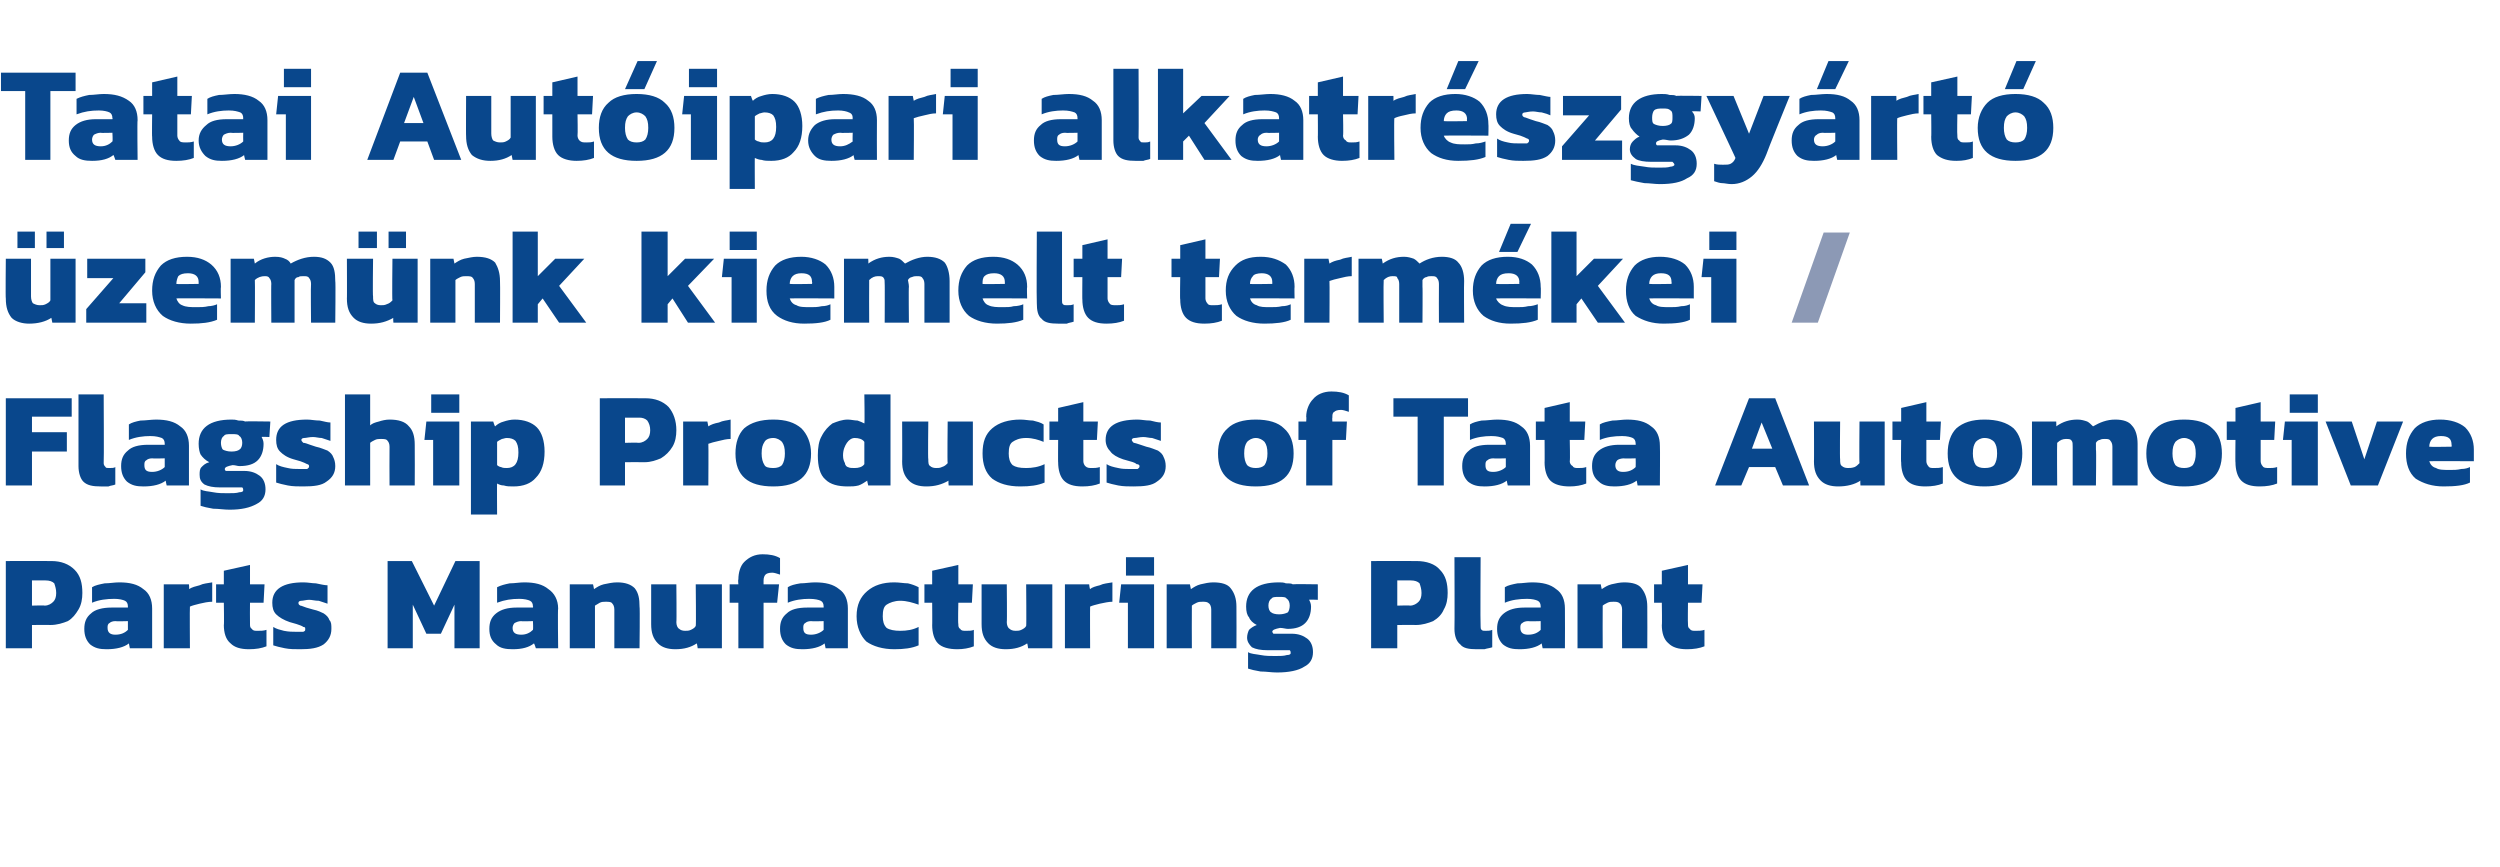
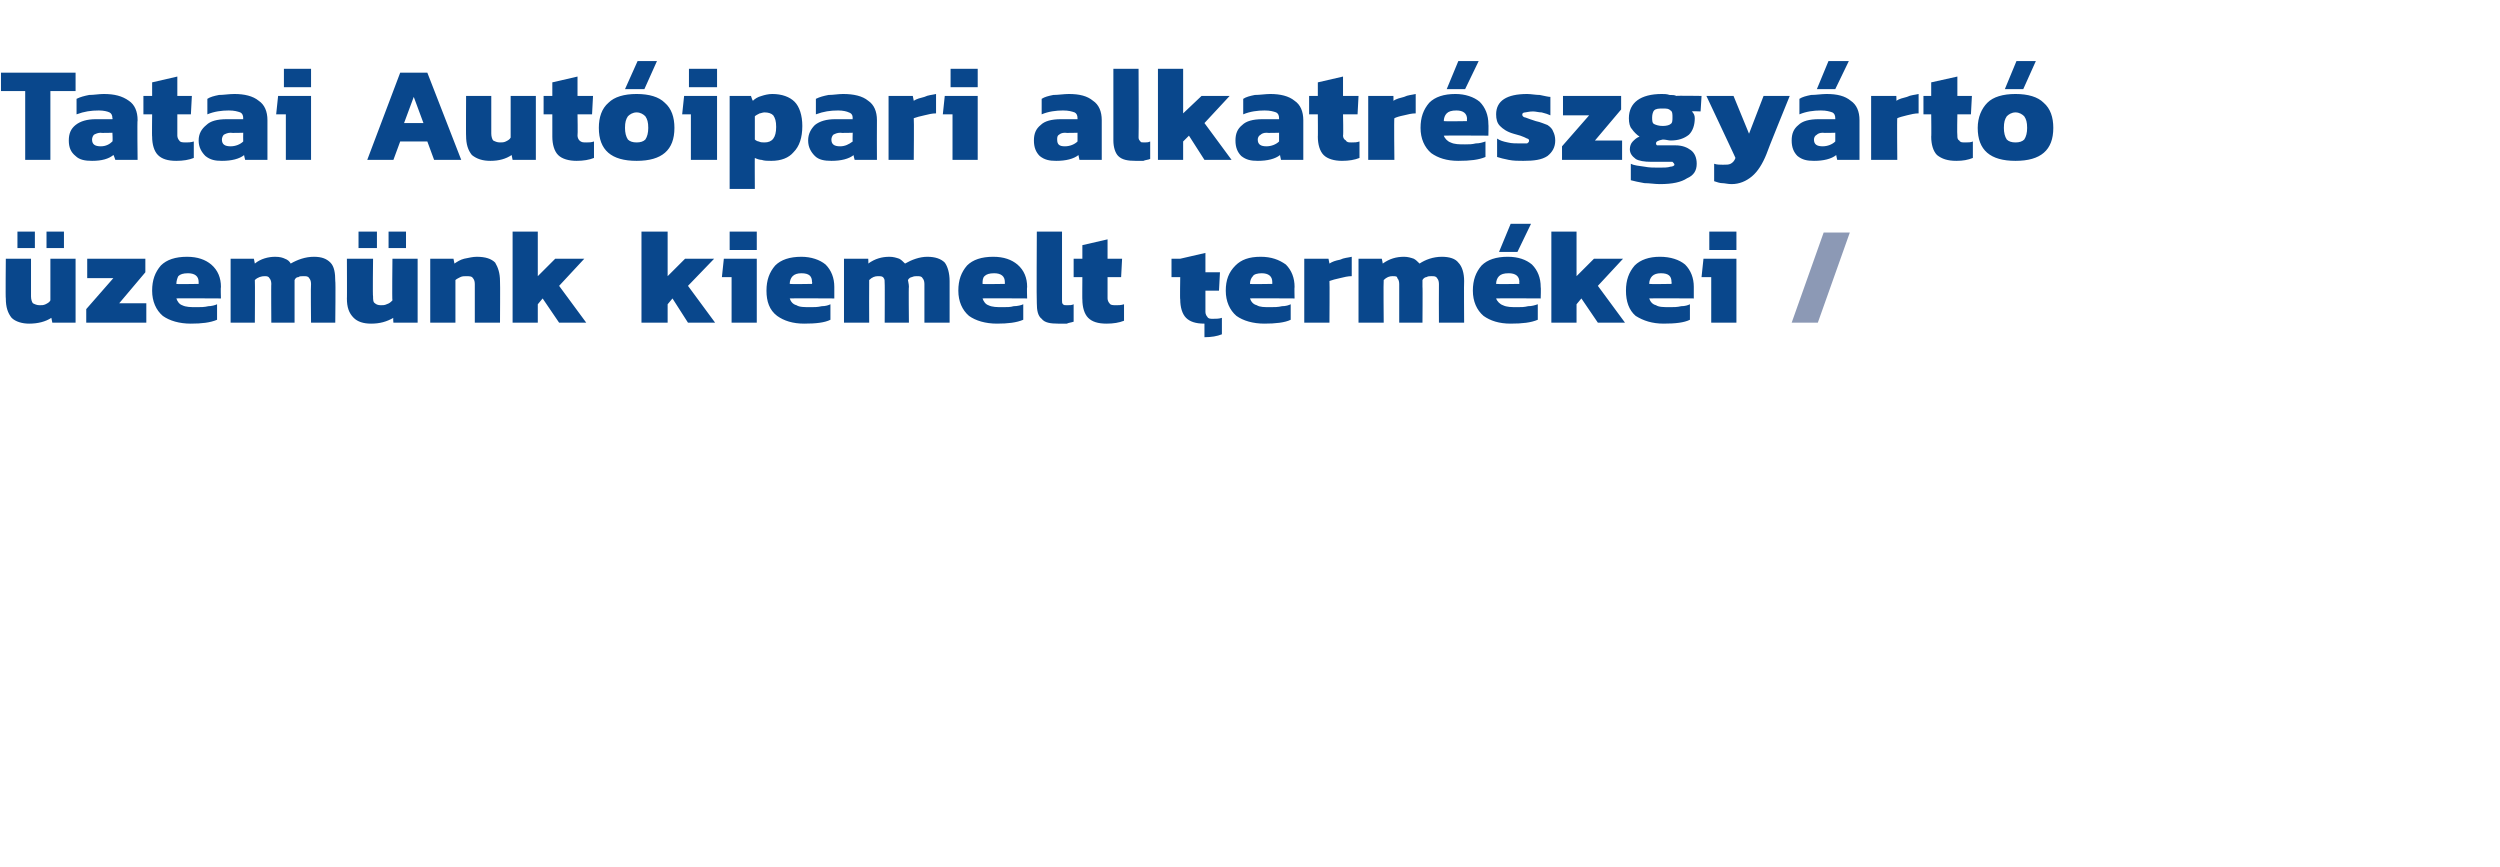
<svg xmlns="http://www.w3.org/2000/svg" version="1.1" width="258px" height="89.5px" viewBox="0 -6 258 89.5" style="top:-6px">
  <desc>Tatai Aut ipari alkatr szgy rt zem nk kiemelt term kei / Flagship Products of Tata Automotive Parts Manufacturing P...</desc>
  <defs />
  <g id="Polygon28351">
-     <path d="m.6 51.9s4.68-.02 4.7 0c1 0 1.8.3 2.4.9c.6.6.8 1.4.8 2.4c0 .6-.1 1.2-.4 1.7c-.3.5-.6.9-1.1 1.2c-.5.2-1.1.4-1.8.4c.02-.02-1.9 0-1.9 0v2.4H.6v-9zm4 4.6c.4 0 .7-.2.9-.4c.2-.2.3-.5.3-.9c0-.4-.1-.7-.2-1c-.2-.2-.5-.3-.9-.3H3.3v2.6s1.32-.04 1.3 0zM11 61c-.7 0-1.2-.1-1.7-.5c-.4-.4-.6-.9-.6-1.6c0-.7.2-1.2.7-1.6c.4-.4 1.2-.6 2.1-.6h1.7v-.1c0-.3-.1-.5-.3-.6c-.2-.1-.6-.2-1.1-.2c-.8 0-1.6.1-2.3.4v-1.6c.3-.2.8-.3 1.3-.4c.5 0 1-.1 1.5-.1c1.1 0 1.9.2 2.5.7c.6.4.9 1.1.9 2v4.1h-2.3l-.1-.5c-.5.4-1.3.6-2.3.6zm.9-1.5c.6 0 1-.2 1.3-.5c.01-.03 0-.9 0-.9c0 0-1.27.04-1.3 0c-.3 0-.5.1-.6.2c-.2.1-.2.3-.2.5c0 .5.3.7.8.7zm5-5.2h2.6s.05.5 0 .5c.3-.2.7-.3 1.1-.4c.4-.2.8-.2 1.3-.3v2c-.4 0-.9.1-1.3.2c-.4.1-.8.2-1 .3c-.03-.01 0 4.3 0 4.3h-2.7v-6.6zm8.8 6.7c-.9 0-1.5-.2-1.9-.6c-.5-.4-.7-1.1-.7-1.9c.04.05 0-2.3 0-2.3h-.8v-1.9h.8v-1.4l2.7-.6v2h1.5l-.1 1.9h-1.4s-.02 2.15 0 2.2c0 .2 0 .4.2.5c.1.2.3.2.6.2c.3 0 .6 0 .9-.1v1.7c-.5.2-1.1.3-1.8.3zm5.3 0c-.6 0-1.1 0-1.6-.1c-.5-.1-.9-.2-1.2-.3v-1.9c.3.2.7.3 1.1.4c.5.1.9.1 1.2.1h.8c.2-.1.2-.1.2-.3c0-.1 0-.2-.2-.2c-.1-.1-.4-.2-.7-.3l-.7-.2c-.6-.2-1.1-.5-1.4-.8c-.3-.3-.4-.7-.4-1.2c0-1.4 1.1-2.1 3.2-2.1c.5 0 .9.1 1.3.1c.5.1.9.2 1.2.2v1.9l-.9-.3c-.4 0-.7-.1-1-.1c-.3 0-.6.1-.8.1c-.2 0-.3.1-.3.2c0 .1 0 .2.2.3c.1 0 .3.1.6.2l.7.2c.5.1.9.3 1.1.4c.3.2.5.4.6.7c.2.2.2.5.2.9c0 .7-.3 1.2-.8 1.6c-.6.4-1.4.5-2.4.5zm9-9.1h2.5l2.3 4.6l2.2-4.6h2.5v9h-2.6v-4.5l-1.4 3H44l-1.4-3v4.5H40v-9zM52.9 61c-.7 0-1.3-.1-1.7-.5c-.5-.4-.7-.9-.7-1.6c0-.7.2-1.2.7-1.6c.5-.4 1.2-.6 2.1-.6h1.7s.04-.13 0-.1c0-.3-.1-.5-.3-.6c-.2-.1-.6-.2-1.1-.2c-.8 0-1.5.1-2.3.4v-1.6c.4-.2.8-.3 1.3-.4c.5 0 1-.1 1.5-.1c1.1 0 1.9.2 2.5.7c.6.4 1 1.1 1 2c-.05.01 0 4.1 0 4.1h-2.3s-.17-.53-.2-.5c-.5.4-1.2.6-2.2.6zm.9-1.5c.5 0 .9-.2 1.2-.5c.04-.03 0-.9 0-.9c0 0-1.23.04-1.2 0c-.3 0-.5.1-.7.2c-.1.1-.2.3-.2.5c0 .5.3.7.9.7zm5-5.2h2.4s.11.47.1.5c.3-.2.6-.4 1-.5c.5-.1.9-.2 1.4-.2c.8 0 1.4.2 1.8.6c.4.5.5 1.1.5 1.9c.05.04 0 4.3 0 4.3h-2.6v-4c0-.3-.1-.5-.2-.6c-.1-.2-.4-.2-.7-.2c-.2 0-.4 0-.6.1c-.2.1-.3.2-.5.3c.01.05 0 4.4 0 4.4h-2.6v-6.6zM69.7 61c-.8 0-1.4-.2-1.8-.6c-.5-.5-.7-1.1-.7-2v-4.1h2.6s.04 3.94 0 3.9c0 .3.1.6.3.7c.1.1.3.2.6.2c.2 0 .4 0 .6-.1c.2-.1.4-.2.5-.4c.05.02 0-4.3 0-4.3h2.7v6.6H72s-.06-.5-.1-.5c-.6.4-1.3.6-2.2.6zm6.5-4.8h-.9v-1.9h.9s-.05-.47 0-.5c0-.7.2-1.4.6-1.8c.5-.5 1.1-.8 1.9-.8c.7 0 1.3.1 1.8.4v1.7c-.3-.1-.6-.2-.8-.2c-.4 0-.6.1-.7.2c-.1.1-.2.3-.2.6v.4h1.6l-.2 1.9h-1.4v4.7h-2.6v-4.7zm6.6 4.8c-.7 0-1.2-.1-1.7-.5c-.4-.4-.6-.9-.6-1.6c0-.7.2-1.2.7-1.6c.4-.4 1.1-.6 2.1-.6h1.7v-.1c0-.3-.1-.5-.3-.6c-.2-.1-.6-.2-1.2-.2c-.7 0-1.5.1-2.2.4v-1.6c.3-.2.7-.3 1.3-.4c.5 0 1-.1 1.5-.1c1.1 0 1.9.2 2.5.7c.6.4.9 1.1.9 2v4.1h-2.3l-.1-.5c-.5.4-1.3.6-2.3.6zm.9-1.5c.5 0 1-.2 1.3-.5v-.9s-1.27.04-1.3 0c-.3 0-.5.1-.6.2c-.2.1-.2.3-.2.5c0 .5.2.7.8.7zm8.6 1.5c-1.2 0-2.2-.3-2.9-.8c-.6-.6-1-1.5-1-2.6c0-1.2.4-2 1.1-2.6c.7-.6 1.6-.9 2.8-.9c.5 0 1 .1 1.4.1c.4.1.7.2 1.1.4v1.8c-.6-.2-1.2-.4-1.9-.4c-.6 0-1.1.2-1.4.4c-.3.2-.4.6-.4 1.2c0 .5.1.9.4 1.2c.3.2.8.3 1.4.3c.7 0 1.3-.1 1.9-.4v1.9c-.7.3-1.5.4-2.5.4zm6.5 0c-.9 0-1.6-.2-2-.6c-.4-.4-.6-1.1-.6-1.9c.02.05 0-2.3 0-2.3h-.8v-1.9h.8v-1.4l2.7-.6v2h1.5l-.1 1.9h-1.4s-.05 2.15 0 2.2c0 .2 0 .4.2.5c.1.2.3.2.6.2c.3 0 .6 0 .8-.1v1.7c-.5.2-1.1.3-1.7.3zm5 0c-.8 0-1.4-.2-1.8-.6c-.5-.5-.7-1.1-.7-2v-4.1h2.6s.04 3.94 0 3.9c0 .3.1.6.3.7c.1.1.3.2.6.2c.2 0 .4 0 .6-.1c.2-.1.4-.2.5-.4c.04.02 0-4.3 0-4.3h2.7v6.6h-2.5s-.06-.5-.1-.5c-.6.4-1.3.6-2.2.6zm6.1-6.7h2.5s.06.5.1.5c.2-.2.6-.3 1-.4c.4-.2.8-.2 1.3-.3v2c-.4 0-.8.1-1.3.2c-.4.1-.8.2-1 .3c-.02-.01 0 4.3 0 4.3h-2.6v-6.6zm6.3-2.8h2.9v1.9h-2.9v-1.9zm.2 4.7h-.9l.2-1.9h3.4v6.6h-2.7v-4.7zm4-1.9h2.4l.1.5c.3-.2.6-.4 1-.5c.4-.1.9-.2 1.3-.2c.9 0 1.5.2 1.8.6c.4.5.6 1.1.6 1.9c.02.04 0 4.3 0 4.3H125v-4c0-.3-.1-.5-.2-.6c-.2-.2-.4-.2-.7-.2c-.2 0-.4 0-.6.1c-.2.1-.4.2-.5.3c-.02.05 0 4.4 0 4.4h-2.6v-6.6zm11.4 9.1c-.6 0-1.1-.1-1.7-.1c-.6-.1-1-.2-1.3-.3v-1.7c.3.2.8.2 1.3.3c.5.1 1 .1 1.5.1c.5 0 .9 0 1.2-.1c.3 0 .4-.1.4-.2c0-.1 0-.2-.1-.3h-2.3c-.7 0-1.2-.1-1.6-.3c-.3-.3-.5-.6-.5-1c0-.3.1-.6.2-.8c.2-.2.5-.4.8-.5c-.4-.2-.7-.5-.8-.8c-.2-.2-.3-.6-.3-1.1c0-1.6 1.1-2.5 3.4-2.5c.2 0 .5 0 .7.1c.3 0 .6 0 .7.1c0-.04 2.6 0 2.6 0v1.6s-.93-.04-.9 0c.1.2.2.4.2.7c0 .7-.2 1.3-.6 1.7c-.4.4-1 .6-1.8.6c-.2 0-.5-.1-.8-.1c-.5.1-.8.2-.8.4c0 .1.1.1.1.2h1.9c.7 0 1.2.2 1.6.5c.4.3.6.8.6 1.4c0 .7-.3 1.2-.9 1.5c-.6.4-1.6.6-2.8.6zm.2-6c.4 0 .7-.1.9-.2c.1-.1.2-.4.2-.7c0-.3-.1-.6-.3-.7c-.1-.2-.4-.2-.8-.2c-.4 0-.7 0-.8.2c-.2.1-.3.4-.3.7c0 .3.1.6.3.7c.1.1.4.2.8.2zm9.5-5.5s4.68-.02 4.7 0c1 0 1.9.3 2.4.9c.6.6.8 1.4.8 2.4c0 .6-.1 1.2-.4 1.7c-.2.5-.6.9-1.1 1.2c-.5.2-1.1.4-1.8.4c.03-.02-1.9 0-1.9 0v2.4h-2.7v-9zm4 4.6c.4 0 .7-.2.9-.4c.2-.2.3-.5.3-.9c0-.4-.1-.7-.2-1c-.2-.2-.5-.3-.9-.3h-1.4v2.6s1.33-.04 1.3 0zm6.9 4.5c-.8 0-1.4-.1-1.7-.5c-.4-.3-.6-.9-.6-1.6c.03 0 0-7.4 0-7.4h2.7s-.04 7.1 0 7.1c0 .2 0 .3.1.4c.1.1.2.1.4.1c.2 0 .5 0 .7-.1v1.8c-.3.1-.5.1-.8.2h-.8zm4.4 0c-.7 0-1.2-.1-1.7-.5c-.4-.4-.6-.9-.6-1.6c0-.7.2-1.2.7-1.6c.5-.4 1.2-.6 2.1-.6h1.7v-.1c0-.3-.1-.5-.3-.6c-.2-.1-.6-.2-1.1-.2c-.8 0-1.6.1-2.3.4v-1.6c.3-.2.8-.3 1.3-.4c.5 0 1-.1 1.5-.1c1.1 0 1.9.2 2.5.7c.6.4.9 1.1.9 2c.02.01 0 4.1 0 4.1h-2.3l-.1-.5c-.5.4-1.3.6-2.3.6zm.9-1.5c.6 0 1-.2 1.3-.5c.01-.03 0-.9 0-.9c0 0-1.26.04-1.3 0c-.3 0-.5.1-.6.2c-.2.1-.2.3-.2.5c0 .5.3.7.8.7zm5.1-5.2h2.4s.08.47.1.5c.3-.2.6-.4 1-.5c.4-.1.9-.2 1.3-.2c.9 0 1.5.2 1.8.6c.4.5.6 1.1.6 1.9c.02.04 0 4.3 0 4.3h-2.6s-.02-3.99 0-4c0-.3-.1-.5-.2-.6c-.2-.2-.4-.2-.7-.2c-.2 0-.4 0-.6.1c-.2.1-.4.2-.5.3c-.02.05 0 4.4 0 4.4h-2.6v-6.6zm11.3 6.7c-.9 0-1.5-.2-1.9-.6c-.5-.4-.7-1.1-.7-1.9c.04.05 0-2.3 0-2.3h-.8v-1.9h.8v-1.4l2.7-.6v2h1.5l-.1 1.9h-1.4s-.03 2.15 0 2.2c0 .2 0 .4.2.5c.1.2.3.2.6.2c.3 0 .6 0 .9-.1v1.7c-.5.2-1.1.3-1.8.3z" stroke="none" fill="#09478c" />
-   </g>
+     </g>
  <g id="Polygon28350">
-     <path d="m.6 35.1h6.8v1.9H3.3v1.6h3.6v2H3.3v3.5H.6v-9zm9.8 9.1c-.8 0-1.4-.1-1.8-.5c-.3-.3-.5-.9-.5-1.6c.01 0 0-7.4 0-7.4h2.6s.04 7.1 0 7.1c0 .2.1.3.2.4c0 .1.2.1.4.1c.2 0 .5 0 .6-.1v1.8c-.2.1-.5.1-.7.2h-.8zm4.4 0c-.7 0-1.2-.1-1.7-.5c-.4-.4-.6-.9-.6-1.6c0-.7.2-1.2.7-1.6c.4-.4 1.1-.6 2.1-.6h1.7v-.1c0-.3-.1-.5-.3-.6c-.3-.1-.6-.2-1.2-.2c-.7 0-1.5.1-2.2.4v-1.6c.3-.2.7-.3 1.2-.4c.5 0 1.1-.1 1.6-.1c1.1 0 1.9.2 2.5.7c.6.4.9 1.1.9 2v4.1h-2.3s-.12-.53-.1-.5c-.5.4-1.3.6-2.3.6zm.9-1.5c.5 0 1-.2 1.3-.5v-.9s-1.28.04-1.3 0c-.3 0-.5.1-.6.2c-.2.1-.2.3-.2.5c0 .5.2.7.8.7zm8 3.9c-.6 0-1.1-.1-1.7-.1c-.6-.1-1-.2-1.3-.3v-1.7c.3.2.8.2 1.3.3c.5.1 1 .1 1.5.1c.5 0 .9 0 1.2-.1c.3 0 .4-.1.4-.2c0-.1 0-.2-.1-.3h-2.3c-.7 0-1.2-.1-1.6-.3c-.4-.3-.5-.6-.5-1c0-.3 0-.6.2-.8c.2-.2.4-.4.8-.5c-.4-.2-.7-.5-.9-.8c-.1-.2-.2-.6-.2-1.1c0-1.6 1.1-2.5 3.4-2.5c.2 0 .4 0 .7.1c.3 0 .5 0 .7.1c-.01-.04 2.6 0 2.6 0l-.1 1.6s-.85-.04-.8 0c.1.2.2.4.2.7c0 .7-.2 1.3-.6 1.7c-.4.4-1 .6-1.9.6c-.2 0-.4-.1-.7-.1c-.5.1-.8.2-.8.4c0 .1 0 .1.1.2h1.9c.7 0 1.2.2 1.6.5c.4.3.6.8.6 1.4c0 .7-.3 1.2-.9 1.5c-.7.4-1.6.6-2.8.6zm.2-6c.4 0 .7-.1.8-.2c.2-.1.3-.4.3-.7c0-.3-.1-.6-.3-.7c-.1-.2-.4-.2-.8-.2c-.4 0-.7 0-.8.2c-.2.1-.3.4-.3.7c0 .3.1.6.2.7c.2.1.5.2.9.2zm7.4 3.6c-.5 0-1.1 0-1.6-.1c-.5-.1-.9-.2-1.2-.3v-1.9c.3.2.7.3 1.2.4c.4.1.8.1 1.2.1h.8c.1-.1.2-.1.2-.3c0-.1-.1-.2-.2-.2c-.2-.1-.4-.2-.7-.3l-.7-.2c-.7-.2-1.1-.5-1.4-.8c-.3-.3-.4-.7-.4-1.2c0-1.4 1-2.1 3.2-2.1c.4 0 .8.1 1.3.1c.5.1.8.2 1.1.2v1.9l-.9-.3c-.3 0-.6-.1-.9-.1c-.4 0-.7.1-.9.1c-.2 0-.3.1-.3.2c0 .1.1.2.2.3c.2 0 .4.1.7.2l.6.2c.5.1.9.3 1.2.4c.3.2.5.4.6.7c.1.2.2.5.2.9c0 .7-.3 1.2-.9 1.6c-.5.4-1.3.5-2.4.5zm4.3-9.5h2.6v3.2c.2-.2.5-.3.9-.4c.3-.1.7-.2 1.1-.2c.9 0 1.6.2 2 .7c.4.4.6 1 .6 1.9c.02.03 0 4.2 0 4.2h-2.6s-.02-3.98 0-4c0-.3-.1-.5-.2-.6c-.1-.2-.4-.2-.7-.2c-.2 0-.4 0-.6.1c-.2.1-.4.2-.5.3c-.01.05 0 4.4 0 4.4h-2.6v-9.4zm8.9 0h2.9v1.9h-2.9v-1.9zm.2 4.7h-.9l.2-1.9h3.4v6.6h-2.7v-4.7zm3.9-1.9h2.3s.15.5.2.5c.2-.2.5-.4.9-.5c.3-.1.7-.2 1.1-.2c1 0 1.8.3 2.3.8c.5.5.8 1.4.8 2.5c0 1.2-.3 2.1-.9 2.7c-.5.6-1.3.9-2.3.9c-.4 0-.7 0-1-.1c-.3 0-.5-.1-.7-.2c-.02-.04 0 3.2 0 3.2h-2.7v-9.6zm3.7 4.8c.8 0 1.2-.5 1.2-1.6c0-.6-.1-.9-.3-1.2c-.2-.2-.5-.3-.9-.3c-.2 0-.4.1-.5.1c-.2.1-.4.2-.5.3v2.4c.1.1.3.2.4.2c.2.1.4.1.6.1zm9.6-7.2s4.65-.02 4.7 0c1 0 1.8.3 2.4.9c.5.6.8 1.4.8 2.4c0 .6-.1 1.2-.4 1.7c-.3.5-.7.9-1.2 1.2c-.5.2-1 .4-1.7.4c0-.02-2 0-2 0v2.4h-2.6v-9zm4 4.6c.4 0 .7-.2.9-.4c.2-.2.3-.5.3-.9c0-.4-.1-.7-.3-1c-.2-.2-.5-.3-.8-.3h-1.5v2.6s1.39-.04 1.4 0zm4.6-2.2h2.5l.1.5c.3-.2.6-.3 1.1-.4c.4-.2.8-.2 1.2-.3v2c-.4 0-.8.1-1.2.2c-.5.1-.8.2-1.1.3c.03-.01 0 4.3 0 4.3h-2.6v-6.6zm9.3 6.7c-2.6 0-3.9-1.1-3.9-3.4c0-1.1.3-2 .9-2.6c.7-.6 1.7-.9 3-.9c1.3 0 2.2.3 2.9.9c.6.6 1 1.5 1 2.6c0 2.3-1.3 3.4-3.9 3.4zm0-1.9c.4 0 .7-.1.9-.3c.2-.3.3-.7.3-1.2c0-.6-.1-.9-.3-1.2c-.2-.2-.5-.4-.9-.4c-.5 0-.8.2-.9.4c-.2.3-.3.6-.3 1.2c0 .5.1.9.3 1.2c.1.2.4.3.9.3zm7.7 1.9c-1 0-1.8-.2-2.3-.7c-.6-.5-.8-1.4-.8-2.5c0-.8.1-1.5.4-2c.3-.6.7-1 1.1-1.3c.5-.2 1-.4 1.6-.4c.3 0 .7.1 1 .1c.3.1.5.2.7.3c.05 0 0-3 0-3h2.7v9.4h-2.3s-.13-.52-.1-.5c-.3.2-.6.4-.9.5c-.4.1-.7.1-1.1.1zm.7-1.9c.4 0 .8-.1 1-.4v-2.3c-.2-.3-.6-.4-1-.4c-.3 0-.6.2-.8.5c-.2.3-.4.7-.4 1.3c0 .4.1.6.2.8c0 .2.2.4.3.4c.2.1.4.1.7.1zm7.4 1.9c-.8 0-1.4-.2-1.8-.6c-.5-.5-.7-1.1-.7-2c.02.05 0-4.1 0-4.1h2.7s-.05 3.94 0 3.9c0 .3 0 .6.2.7c.1.1.3.2.6.2c.2 0 .4 0 .6-.1c.3-.1.4-.2.6-.4c-.05.02 0-4.3 0-4.3h2.6v6.6h-2.5s-.05-.5 0-.5c-.7.4-1.4.6-2.3.6zm9.7 0c-1.3 0-2.2-.3-2.9-.8c-.7-.6-1-1.5-1-2.6c0-1.2.3-2 1-2.6c.7-.6 1.7-.9 2.9-.9c.5 0 .9.1 1.3.1c.4.1.8.2 1.1.4v1.8c-.5-.2-1.1-.4-1.8-.4c-.7 0-1.1.2-1.4.4c-.3.2-.4.6-.4 1.2c0 .5.1.9.4 1.2c.3.2.7.3 1.4.3c.6 0 1.3-.1 1.9-.4v1.9c-.7.3-1.5.4-2.5.4zm6.4 0c-.9 0-1.5-.2-1.9-.6c-.4-.4-.6-1.1-.6-1.9c-.02.05 0-2.3 0-2.3h-.9v-1.9h.9v-1.4l2.6-.6v2h1.5l-.1 1.9h-1.4s.01 2.15 0 2.2c0 .2.1.4.2.5c.2.2.4.2.7.2c.2 0 .5 0 .8-.1v1.7c-.5.2-1.1.3-1.8.3zm5.3 0c-.5 0-1.1 0-1.6-.1c-.5-.1-.9-.2-1.2-.3v-1.9c.3.2.7.3 1.2.4c.4.1.8.1 1.1.1h.9c.1-.1.2-.1.2-.3c0-.1-.1-.2-.3-.2c-.1-.1-.3-.2-.7-.3l-.7-.2c-.6-.2-1.1-.5-1.3-.8c-.3-.3-.5-.7-.5-1.2c0-1.4 1.1-2.1 3.3-2.1c.4 0 .8.1 1.3.1c.4.1.8.2 1.1.2v1.9l-.9-.3c-.3 0-.6-.1-.9-.1c-.4 0-.7.1-.9.1c-.2 0-.3.1-.3.2c0 .1.1.2.2.3c.1 0 .4.1.7.2l.6.2c.5.1.9.3 1.2.4c.3.2.5.4.6.7c.1.2.2.5.2.9c0 .7-.3 1.2-.9 1.6c-.5.4-1.3.5-2.4.5zm12.6 0c-2.6 0-3.9-1.1-3.9-3.4c0-1.1.3-2 1-2.6c.6-.6 1.6-.9 2.9-.9c1.3 0 2.3.3 2.9.9c.7.6 1 1.5 1 2.6c0 2.3-1.3 3.4-3.9 3.4zm0-1.9c.4 0 .7-.1.9-.3c.2-.3.3-.7.3-1.2c0-.6-.1-.9-.3-1.2c-.2-.2-.5-.4-.9-.4c-.4 0-.7.2-.9.4c-.2.3-.3.6-.3 1.2c0 .5.1.9.3 1.2c.2.2.5.3.9.3zm5.2-2.9h-.8v-1.9h.8s.04-.47 0-.5c0-.7.3-1.4.7-1.8c.4-.5 1.1-.8 1.9-.8c.7 0 1.3.1 1.8.4v1.7c-.3-.1-.6-.2-.8-.2c-.4 0-.6.1-.7.2c-.2.1-.2.3-.2.6c-.03-.01 0 .4 0 .4h1.5l-.1 1.9h-1.4v4.7h-2.7v-4.7zm11.5-2.4h-2.5v-1.9h7.7v1.9H149v7.1h-2.7V37zm6.9 7.2c-.7 0-1.2-.1-1.7-.5c-.4-.4-.6-.9-.6-1.6c0-.7.2-1.2.7-1.6c.4-.4 1.1-.6 2.1-.6h1.7v-.1c0-.3-.1-.5-.3-.6c-.3-.1-.6-.2-1.2-.2c-.7 0-1.5.1-2.2.4v-1.6c.3-.2.7-.3 1.2-.4c.5 0 1.1-.1 1.6-.1c1.1 0 1.9.2 2.5.7c.6.4.9 1.1.9 2v4.1h-2.3s-.12-.53-.1-.5c-.5.4-1.3.6-2.3.6zm.9-1.5c.5 0 1-.2 1.3-.5c-.01-.03 0-.9 0-.9c0 0-1.28.04-1.3 0c-.3 0-.5.1-.6.2c-.2.1-.2.3-.2.5c0 .5.2.7.8.7zm7.9 1.5c-.9 0-1.6-.2-2-.6c-.4-.4-.6-1.1-.6-1.9c.02.05 0-2.3 0-2.3h-.9v-1.9h.9v-1.4l2.6-.6v2h1.6l-.1 1.9H162s.05 2.15 0 2.2c0 .2.1.4.3.5c.1.2.3.2.6.2c.3 0 .5 0 .8-.1v1.7c-.5.2-1.1.3-1.7.3zm4.6 0c-.6 0-1.2-.1-1.6-.5c-.5-.4-.7-.9-.7-1.6c0-.7.2-1.2.7-1.6c.5-.4 1.2-.6 2.1-.6h1.7s.02-.13 0-.1c0-.3-.1-.5-.3-.6c-.2-.1-.6-.2-1.1-.2c-.8 0-1.6.1-2.3.4v-1.6c.3-.2.8-.3 1.3-.4c.5 0 1-.1 1.5-.1c1.1 0 1.9.2 2.5.7c.6.4.9 1.1.9 2c.03.01 0 4.1 0 4.1H169s-.09-.53-.1-.5c-.5.4-1.3.6-2.3.6zm.9-1.5c.6 0 1-.2 1.3-.5c.02-.03 0-.9 0-.9c0 0-1.25.04-1.2 0c-.3 0-.6.1-.7.2c-.1.1-.2.3-.2.5c0 .5.3.7.8.7zm13-7.6h2.7l3.5 9H184l-.8-1.9h-2.7l-.8 1.9H177l3.5-9zm2.4 5.2l-1.1-2.7l-1 2.7h2.1zm6.8 3.9c-.8 0-1.4-.2-1.8-.6c-.5-.5-.7-1.1-.7-2c.02.05 0-4.1 0-4.1h2.7s-.04 3.94 0 3.9c0 .3 0 .6.2.7c.1.1.3.2.6.2c.2 0 .4 0 .7-.1c.2-.1.3-.2.5-.4c-.04.02 0-4.3 0-4.3h2.6v6.6H192s-.04-.5 0-.5c-.6.4-1.4.6-2.3.6zm9 0c-.9 0-1.5-.2-1.9-.6c-.4-.4-.6-1.1-.6-1.9c-.04.05 0-2.3 0-2.3h-.9v-1.9h.9v-1.4l2.6-.6v2h1.5l-.1 1.9h-1.4s-.01 2.15 0 2.2c0 .2.1.4.2.5c.1.2.3.2.6.2c.3 0 .6 0 .9-.1v1.7c-.5.2-1.1.3-1.8.3zm6.1 0c-2.5 0-3.8-1.1-3.8-3.4c0-1.1.3-2 .9-2.6c.7-.6 1.6-.9 2.9-.9c1.3 0 2.3.3 3 .9c.6.6.9 1.5.9 2.6c0 2.3-1.3 3.4-3.9 3.4zm0-1.9c.5 0 .8-.1 1-.3c.2-.3.3-.7.3-1.2c0-.6-.1-.9-.3-1.2c-.2-.2-.5-.4-1-.4c-.4 0-.7.2-.9.4c-.2.3-.3.6-.3 1.2c0 .5.1.9.3 1.2c.2.2.5.3.9.3zm4.9-4.8h2.5s.03.5 0 .5c.7-.5 1.4-.7 2.2-.7c.4 0 .7.1 1 .2c.2.1.4.3.6.5c.7-.4 1.4-.7 2.3-.7c.8 0 1.4.2 1.7.6c.4.4.6 1.1.6 1.9v4.3H218v-4c0-.3-.1-.5-.2-.6c-.1-.2-.3-.2-.6-.2c-.2 0-.3 0-.5.1c-.1 0-.3.1-.4.3v.7c.05-.04 0 3.7 0 3.7h-2.4v-4c0-.3 0-.5-.1-.6c-.1-.2-.3-.2-.6-.2c-.3 0-.6.1-.9.4c-.03.05 0 4.4 0 4.4h-2.6v-6.6zm15.7 6.7c-2.6 0-3.9-1.1-3.9-3.4c0-1.1.3-2 1-2.6c.6-.6 1.6-.9 2.9-.9c1.3 0 2.3.3 2.9.9c.7.6 1 1.5 1 2.6c0 2.3-1.3 3.4-3.9 3.4zm0-1.9c.4 0 .7-.1.9-.3c.2-.3.3-.7.3-1.2c0-.6-.1-.9-.3-1.2c-.2-.2-.5-.4-.9-.4c-.4 0-.7.2-.9.4c-.2.3-.3.6-.3 1.2c0 .5.1.9.3 1.2c.2.2.5.3.9.3zm7.8 1.9c-.9 0-1.5-.2-1.9-.6c-.4-.4-.6-1.1-.6-1.9c-.03.05 0-2.3 0-2.3h-.9v-1.9h.9v-1.4l2.6-.6v2h1.5l-.1 1.9h-1.4v2.2c0 .2.1.4.2.5c.1.2.4.2.7.2c.2 0 .5 0 .8-.1v1.7c-.5.2-1.1.3-1.8.3zm3.1-9.5h2.9v1.9h-2.9v-1.9zm.2 4.7h-.9l.2-1.9h3.4v6.6h-2.7v-4.7zm3.5-1.9h2.7l1.3 3.9l1.3-3.9h2.7l-2.6 6.6h-2.8l-2.6-6.6zm12.2 6.7c-1.2 0-2.1-.3-2.9-.8c-.7-.6-1-1.5-1-2.6c0-1.1.3-1.9.9-2.6c.6-.6 1.5-.9 2.6-.9c1.1 0 2 .3 2.6.8c.6.6.9 1.4.9 2.3v1.2s-4.6-.03-4.6 0c.1.3.3.6.7.7c.3.2.8.2 1.5.2c.3 0 .7 0 1.1-.1c.4 0 .7-.1.9-.2v1.6c-.6.3-1.5.4-2.7.4zm.8-4.1s.03-.2 0-.2c0-.6-.3-.9-1.1-.9c-.4 0-.7.1-.9.3c-.2.2-.3.5-.3.8c0 .04 2.3 0 2.3 0z" stroke="none" fill="#09478c" />
-   </g>
+     </g>
  <g id="Polygon28349">
    <path d="m188.2 18h2.7l-3.3 9.3h-2.7l3.3-9.3z" stroke="none" fill="#8c99b5" />
  </g>
  <g id="Polygon28348">
-     <path d="m1.8 17.9h1.8v1.7H1.8v-1.7zm3 0h1.8v1.7H4.8v-1.7zM3 27.4c-.7 0-1.4-.2-1.8-.6c-.4-.5-.6-1.1-.6-2c-.04.05 0-4.1 0-4.1h2.6v3.9c0 .3.1.6.2.7c.2.1.4.2.7.2c.2 0 .4 0 .6-.1c.2-.1.4-.2.5-.4v-4.3h2.6v6.6H5.4l-.1-.5c-.6.4-1.4.6-2.3.6zm5.9-1.5l2.8-3.2H9v-2h6v1.4l-2.7 3.2h2.8v2H8.9v-1.4zm10.8 1.5c-1.2 0-2.2-.3-2.9-.8c-.7-.6-1.1-1.5-1.1-2.6c0-1.1.3-1.9.9-2.6c.6-.6 1.5-.9 2.7-.9c1.1 0 1.9.3 2.5.8c.7.6 1 1.4 1 2.3c-.04 0 0 1.2 0 1.2c0 0-4.65-.03-4.6 0c.1.3.3.6.6.7c.4.2.9.2 1.5.2c.4 0 .8 0 1.2-.1c.3 0 .7-.1.9-.2v1.6c-.7.3-1.6.4-2.7.4zm.8-4.1v-.2c0-.6-.4-.9-1.1-.9c-.5 0-.8.1-1 .3c-.1.2-.2.5-.2.8c-.05.04 2.3 0 2.3 0zm3.3-2.6h2.4l.1.5c.6-.5 1.4-.7 2.1-.7c.5 0 .8.1 1 .2c.3.1.5.3.6.5c.7-.4 1.5-.7 2.4-.7c.8 0 1.3.2 1.7.6c.4.4.5 1.1.5 1.9c.05-.01 0 4.3 0 4.3h-2.5s-.04-4 0-4c0-.3-.1-.5-.2-.6c-.1-.2-.3-.2-.6-.2c-.2 0-.4 0-.5.1c-.2 0-.3.1-.4.3v4.4H28s-.03-4.05 0-4c0-.3-.1-.5-.2-.6c-.1-.2-.3-.2-.5-.2c-.3 0-.7.1-1 .4c.03.05 0 4.4 0 4.4h-2.5v-6.6zM37 17.9h1.9v1.7H37v-1.7zm3.1 0h1.8v1.7h-1.8v-1.7zm-1.8 9.5c-.8 0-1.4-.2-1.8-.6c-.5-.5-.7-1.1-.7-2c.02.05 0-4.1 0-4.1h2.7s-.05 3.94 0 3.9c0 .3 0 .6.2.7c.1.1.3.2.6.2c.2 0 .4 0 .6-.1c.3-.1.4-.2.6-.4c-.05.02 0-4.3 0-4.3h2.6v6.6h-2.5s-.05-.5 0-.5c-.7.4-1.4.6-2.3.6zm6.1-6.7h2.4l.1.5c.3-.2.6-.4 1-.5c.5-.1.9-.2 1.3-.2c.9 0 1.5.2 1.9.6c.3.5.5 1.1.5 1.9c.03.04 0 4.3 0 4.3H49v-4c0-.3-.1-.5-.2-.6c-.1-.2-.4-.2-.7-.2c-.2 0-.4 0-.6.1c-.2.1-.4.2-.5.3v4.4h-2.6v-6.6zm8.5-2.8h2.6v4.6l1.8-1.8h3l-2.6 2.8l2.8 3.8h-2.8L56 24.8l-.5.6v1.9h-2.6v-9.4zm13.3 0h2.7v4.6l1.8-1.8h3L71 23.5l2.8 3.8H71l-1.6-2.5l-.5.6v1.9h-2.7v-9.4zm9.1 0h2.8v1.9h-2.8v-1.9zm.2 4.7h-1l.2-1.9h3.4v6.6h-2.6v-4.7zm7.5 4.8c-1.2 0-2.1-.3-2.8-.8c-.8-.6-1.1-1.5-1.1-2.6c0-1.1.3-1.9.9-2.6c.6-.6 1.5-.9 2.7-.9c1 0 1.9.3 2.5.8c.6.6.9 1.4.9 2.3v1.2s-4.59-.03-4.6 0c.1.3.3.6.7.7c.3.2.8.2 1.5.2c.3 0 .7 0 1.1-.1c.4 0 .7-.1.9-.2v1.6c-.6.3-1.5.4-2.7.4zm.8-4.1s.04-.2 0-.2c0-.6-.3-.9-1.1-.9c-.4 0-.7.1-.9.3c-.2.2-.3.5-.3.8c.01.04 2.3 0 2.3 0zm3.3-2.6h2.5s.04.5 0 .5c.7-.5 1.4-.7 2.2-.7c.4 0 .7.1 1 .2c.2.1.4.3.6.5c.7-.4 1.5-.7 2.3-.7c.8 0 1.4.2 1.8.6c.3.4.5 1.1.5 1.9v4.3h-2.6v-4c0-.3-.1-.5-.2-.6c-.1-.2-.3-.2-.6-.2c-.1 0-.3 0-.5.1c-.1 0-.3.1-.4.3c0 .1.1.4.1.7c-.04-.04 0 3.7 0 3.7h-2.5s.02-4.05 0-4c0-.3 0-.5-.1-.6c-.1-.2-.3-.2-.6-.2c-.3 0-.6.1-.9.4c-.02.05 0 4.4 0 4.4h-2.6v-6.6zm15.8 6.7c-1.2 0-2.2-.3-2.9-.8c-.7-.6-1.1-1.5-1.1-2.6c0-1.1.3-1.9.9-2.6c.6-.6 1.5-.9 2.7-.9c1.1 0 1.9.3 2.5.8c.7.6 1 1.4 1 2.3c-.04 0 0 1.2 0 1.2c0 0-4.65-.03-4.6 0c.1.3.3.6.6.7c.4.2.9.2 1.5.2c.4 0 .8 0 1.1-.1c.4 0 .8-.1 1-.2v1.6c-.7.3-1.6.4-2.7.4zm.8-4.1v-.2c0-.6-.4-.9-1.1-.9c-.5 0-.8.1-1 .3c-.2.2-.2.5-.2.8c-.05.04 2.3 0 2.3 0zm5.5 4.1c-.8 0-1.4-.1-1.7-.5c-.4-.3-.5-.9-.5-1.6c-.04 0 0-7.4 0-7.4h2.6v7.1c0 .2 0 .3.1.4c.1.1.2.1.4.1c.3 0 .5 0 .7-.1v1.8c-.3.1-.5.1-.7.2h-.9zm5 0c-.9 0-1.5-.2-1.9-.6c-.4-.4-.6-1.1-.6-1.9c-.02.05 0-2.3 0-2.3h-.9v-1.9h.9v-1.4l2.6-.6v2h1.5l-.1 1.9h-1.4s.01 2.15 0 2.2c0 .2.1.4.2.5c.1.2.4.2.7.2c.2 0 .5 0 .8-.1v1.7c-.5.2-1.1.3-1.8.3zm10.1 0c-.9 0-1.5-.2-1.9-.6c-.4-.4-.6-1.1-.6-1.9c-.04.05 0-2.3 0-2.3h-.9v-1.9h.9v-1.4l2.6-.6v2h1.5l-.1 1.9h-1.4s-.01 2.15 0 2.2c0 .2.1.4.2.5c.1.2.3.2.6.2c.3 0 .6 0 .9-.1v1.7c-.5.2-1.1.3-1.8.3zm6.2 0c-1.2 0-2.2-.3-2.9-.8c-.7-.6-1.1-1.5-1.1-2.6c0-1.1.3-1.9 1-2.6c.6-.6 1.4-.9 2.6-.9c1.1 0 1.9.3 2.6.8c.6.6.9 1.4.9 2.3c-.03 0 0 1.2 0 1.2c0 0-4.63-.03-4.6 0c.1.3.3.6.7.7c.3.2.8.2 1.4.2c.4 0 .8 0 1.2-.1c.4 0 .7-.1.9-.2v1.6c-.6.3-1.6.4-2.7.4zm.8-4.1v-.2c0-.6-.4-.9-1.1-.9c-.4 0-.8.1-.9.3c-.2.2-.3.5-.3.8c-.03.04 2.3 0 2.3 0zm3.3-2.6h2.5l.1.5c.3-.2.6-.3 1.1-.4c.4-.2.8-.2 1.2-.3v2c-.4 0-.8.1-1.2.2c-.5.1-.8.2-1.1.3c.03-.01 0 4.3 0 4.3h-2.6v-6.6zm5.6 0h2.4s.12.5.1.5c.7-.5 1.4-.7 2.2-.7c.4 0 .7.1 1 .2c.2.1.4.3.6.5c.6-.4 1.4-.7 2.3-.7c.8 0 1.4.2 1.7.6c.4.4.6 1.1.6 1.9c-.03-.01 0 4.3 0 4.3h-2.6s-.02-4 0-4c0-.3-.1-.5-.2-.6c-.1-.2-.3-.2-.6-.2c-.2 0-.3 0-.5.1c-.1 0-.3.1-.4.3v.7c.03-.04 0 3.7 0 3.7h-2.4v-4c0-.3-.1-.5-.2-.6c0-.2-.2-.2-.5-.2c-.3 0-.6.1-.9.4c-.04.05 0 4.4 0 4.4h-2.6v-6.6zm15.7-3.6h2.1l-1.4 2.9h-1.9l1.2-2.9zm0 10.3c-1.2 0-2.1-.3-2.8-.8c-.7-.6-1.1-1.5-1.1-2.6c0-1.1.3-1.9.9-2.6c.6-.6 1.5-.9 2.7-.9c1.1 0 1.9.3 2.5.8c.6.6.9 1.4.9 2.3c.04 0 0 1.2 0 1.2c0 0-4.57-.03-4.6 0c.1.3.4.6.7.7c.4.2.9.2 1.5.2c.4 0 .7 0 1.1-.1c.4 0 .7-.1 1-.2v1.6c-.7.3-1.6.4-2.8.4zm.9-4.1s-.03-.2 0-.2c0-.6-.4-.9-1.1-.9c-.5 0-.8.1-1 .3c-.2.2-.3.5-.3.8c.03.04 2.4 0 2.4 0zm3.3-5.4h2.6v4.6l1.8-1.8h3l-2.6 2.8l2.8 3.8h-2.8l-1.7-2.5l-.5.6v1.9h-2.6v-9.4zm11.6 9.5c-1.2 0-2.1-.3-2.9-.8c-.7-.6-1-1.5-1-2.6c0-1.1.3-1.9.9-2.6c.6-.6 1.5-.9 2.6-.9c1.1 0 2 .3 2.6.8c.6.6.9 1.4.9 2.3v1.2s-4.6-.03-4.6 0c.1.3.3.6.7.7c.3.2.8.2 1.5.2c.3 0 .7 0 1.1-.1c.4 0 .7-.1.9-.2v1.6c-.6.3-1.5.4-2.7.4zm.8-4.1s.03-.2 0-.2c0-.6-.3-.9-1.1-.9c-.4 0-.7.1-.9.3c-.2.2-.3.5-.3.8c0 .04 2.3 0 2.3 0zm3.9-5.4h2.8v1.9h-2.8v-1.9zm.2 4.7h-1l.2-1.9h3.4v6.6h-2.6v-4.7z" stroke="none" fill="#09478c" />
+     <path d="m1.8 17.9h1.8v1.7H1.8v-1.7zm3 0h1.8v1.7H4.8v-1.7zM3 27.4c-.7 0-1.4-.2-1.8-.6c-.4-.5-.6-1.1-.6-2c-.04.05 0-4.1 0-4.1h2.6v3.9c0 .3.1.6.2.7c.2.1.4.2.7.2c.2 0 .4 0 .6-.1c.2-.1.4-.2.5-.4v-4.3h2.6v6.6H5.4l-.1-.5c-.6.4-1.4.6-2.3.6zm5.9-1.5l2.8-3.2H9v-2h6v1.4l-2.7 3.2h2.8v2H8.9v-1.4zm10.8 1.5c-1.2 0-2.2-.3-2.9-.8c-.7-.6-1.1-1.5-1.1-2.6c0-1.1.3-1.9.9-2.6c.6-.6 1.5-.9 2.7-.9c1.1 0 1.9.3 2.5.8c.7.6 1 1.4 1 2.3c-.04 0 0 1.2 0 1.2c0 0-4.65-.03-4.6 0c.1.3.3.6.6.7c.4.2.9.2 1.5.2c.4 0 .8 0 1.2-.1c.3 0 .7-.1.9-.2v1.6c-.7.3-1.6.4-2.7.4zm.8-4.1v-.2c0-.6-.4-.9-1.1-.9c-.5 0-.8.1-1 .3c-.1.2-.2.5-.2.8c-.05.04 2.3 0 2.3 0zm3.3-2.6h2.4l.1.5c.6-.5 1.4-.7 2.1-.7c.5 0 .8.1 1 .2c.3.1.5.3.6.5c.7-.4 1.5-.7 2.4-.7c.8 0 1.3.2 1.7.6c.4.4.5 1.1.5 1.9c.05-.01 0 4.3 0 4.3h-2.5s-.04-4 0-4c0-.3-.1-.5-.2-.6c-.1-.2-.3-.2-.6-.2c-.2 0-.4 0-.5.1c-.2 0-.3.1-.4.3v4.4H28s-.03-4.05 0-4c0-.3-.1-.5-.2-.6c-.1-.2-.3-.2-.5-.2c-.3 0-.7.1-1 .4c.03.05 0 4.4 0 4.4h-2.5v-6.6zM37 17.9h1.9v1.7H37v-1.7zm3.1 0h1.8v1.7h-1.8v-1.7zm-1.8 9.5c-.8 0-1.4-.2-1.8-.6c-.5-.5-.7-1.1-.7-2c.02.05 0-4.1 0-4.1h2.7s-.05 3.94 0 3.9c0 .3 0 .6.2.7c.1.1.3.2.6.2c.2 0 .4 0 .6-.1c.3-.1.4-.2.6-.4c-.05.02 0-4.3 0-4.3h2.6v6.6h-2.5s-.05-.5 0-.5c-.7.4-1.4.6-2.3.6zm6.1-6.7h2.4l.1.5c.3-.2.6-.4 1-.5c.5-.1.9-.2 1.3-.2c.9 0 1.5.2 1.9.6c.3.5.5 1.1.5 1.9c.03.04 0 4.3 0 4.3H49v-4c0-.3-.1-.5-.2-.6c-.1-.2-.4-.2-.7-.2c-.2 0-.4 0-.6.1c-.2.1-.4.2-.5.3v4.4h-2.6v-6.6zm8.5-2.8h2.6v4.6l1.8-1.8h3l-2.6 2.8l2.8 3.8h-2.8L56 24.8l-.5.6v1.9h-2.6v-9.4zm13.3 0h2.7v4.6l1.8-1.8h3L71 23.5l2.8 3.8H71l-1.6-2.5l-.5.6v1.9h-2.7v-9.4zm9.1 0h2.8v1.9h-2.8v-1.9zm.2 4.7h-1l.2-1.9h3.4v6.6h-2.6v-4.7zm7.5 4.8c-1.2 0-2.1-.3-2.8-.8c-.8-.6-1.1-1.5-1.1-2.6c0-1.1.3-1.9.9-2.6c.6-.6 1.5-.9 2.7-.9c1 0 1.9.3 2.5.8c.6.6.9 1.4.9 2.3v1.2s-4.59-.03-4.6 0c.1.3.3.6.7.7c.3.2.8.2 1.5.2c.3 0 .7 0 1.1-.1c.4 0 .7-.1.9-.2v1.6c-.6.3-1.5.4-2.7.4zm.8-4.1s.04-.2 0-.2c0-.6-.3-.9-1.1-.9c-.4 0-.7.1-.9.3c-.2.2-.3.5-.3.8c.01.04 2.3 0 2.3 0zm3.3-2.6h2.5s.04.5 0 .5c.7-.5 1.4-.7 2.2-.7c.4 0 .7.1 1 .2c.2.1.4.3.6.5c.7-.4 1.5-.7 2.3-.7c.8 0 1.4.2 1.8.6c.3.4.5 1.1.5 1.9v4.3h-2.6v-4c0-.3-.1-.5-.2-.6c-.1-.2-.3-.2-.6-.2c-.1 0-.3 0-.5.1c-.1 0-.3.1-.4.3c0 .1.1.4.1.7c-.04-.04 0 3.7 0 3.7h-2.5s.02-4.05 0-4c0-.3 0-.5-.1-.6c-.1-.2-.3-.2-.6-.2c-.3 0-.6.1-.9.4c-.02.05 0 4.4 0 4.4h-2.6v-6.6zm15.8 6.7c-1.2 0-2.2-.3-2.9-.8c-.7-.6-1.1-1.5-1.1-2.6c0-1.1.3-1.9.9-2.6c.6-.6 1.5-.9 2.7-.9c1.1 0 1.9.3 2.5.8c.7.6 1 1.4 1 2.3c-.04 0 0 1.2 0 1.2c0 0-4.65-.03-4.6 0c.1.3.3.6.6.7c.4.2.9.2 1.5.2c.4 0 .8 0 1.1-.1c.4 0 .8-.1 1-.2v1.6c-.7.3-1.6.4-2.7.4zm.8-4.1v-.2c0-.6-.4-.9-1.1-.9c-.5 0-.8.1-1 .3c-.2.2-.2.5-.2.8c-.05.04 2.3 0 2.3 0zm5.5 4.1c-.8 0-1.4-.1-1.7-.5c-.4-.3-.5-.9-.5-1.6c-.04 0 0-7.4 0-7.4h2.6v7.1c0 .2 0 .3.1.4c.1.1.2.1.4.1c.3 0 .5 0 .7-.1v1.8c-.3.1-.5.1-.7.2h-.9zm5 0c-.9 0-1.5-.2-1.9-.6c-.4-.4-.6-1.1-.6-1.9c-.02.05 0-2.3 0-2.3h-.9v-1.9h.9v-1.4l2.6-.6v2h1.5l-.1 1.9h-1.4s.01 2.15 0 2.2c0 .2.1.4.2.5c.1.2.4.2.7.2c.2 0 .5 0 .8-.1v1.7c-.5.2-1.1.3-1.8.3zm10.1 0c-.9 0-1.5-.2-1.9-.6c-.4-.4-.6-1.1-.6-1.9c-.04.05 0-2.3 0-2.3h-.9v-1.9h.9l2.6-.6v2h1.5l-.1 1.9h-1.4s-.01 2.15 0 2.2c0 .2.1.4.2.5c.1.2.3.2.6.2c.3 0 .6 0 .9-.1v1.7c-.5.2-1.1.3-1.8.3zm6.2 0c-1.2 0-2.2-.3-2.9-.8c-.7-.6-1.1-1.5-1.1-2.6c0-1.1.3-1.9 1-2.6c.6-.6 1.4-.9 2.6-.9c1.1 0 1.9.3 2.6.8c.6.6.9 1.4.9 2.3c-.03 0 0 1.2 0 1.2c0 0-4.63-.03-4.6 0c.1.3.3.6.7.7c.3.2.8.2 1.4.2c.4 0 .8 0 1.2-.1c.4 0 .7-.1.9-.2v1.6c-.6.3-1.6.4-2.7.4zm.8-4.1v-.2c0-.6-.4-.9-1.1-.9c-.4 0-.8.1-.9.3c-.2.2-.3.5-.3.8c-.03.04 2.3 0 2.3 0zm3.3-2.6h2.5l.1.5c.3-.2.6-.3 1.1-.4c.4-.2.8-.2 1.2-.3v2c-.4 0-.8.1-1.2.2c-.5.1-.8.2-1.1.3c.03-.01 0 4.3 0 4.3h-2.6v-6.6zm5.6 0h2.4s.12.5.1.5c.7-.5 1.4-.7 2.2-.7c.4 0 .7.1 1 .2c.2.1.4.3.6.5c.6-.4 1.4-.7 2.3-.7c.8 0 1.4.2 1.7.6c.4.4.6 1.1.6 1.9c-.03-.01 0 4.3 0 4.3h-2.6s-.02-4 0-4c0-.3-.1-.5-.2-.6c-.1-.2-.3-.2-.6-.2c-.2 0-.3 0-.5.1c-.1 0-.3.1-.4.3v.7c.03-.04 0 3.7 0 3.7h-2.4v-4c0-.3-.1-.5-.2-.6c0-.2-.2-.2-.5-.2c-.3 0-.6.1-.9.4c-.04.05 0 4.4 0 4.4h-2.6v-6.6zm15.7-3.6h2.1l-1.4 2.9h-1.9l1.2-2.9zm0 10.3c-1.2 0-2.1-.3-2.8-.8c-.7-.6-1.1-1.5-1.1-2.6c0-1.1.3-1.9.9-2.6c.6-.6 1.5-.9 2.7-.9c1.1 0 1.9.3 2.5.8c.6.6.9 1.4.9 2.3c.04 0 0 1.2 0 1.2c0 0-4.57-.03-4.6 0c.1.3.4.6.7.7c.4.2.9.2 1.5.2c.4 0 .7 0 1.1-.1c.4 0 .7-.1 1-.2v1.6c-.7.3-1.6.4-2.8.4zm.9-4.1s-.03-.2 0-.2c0-.6-.4-.9-1.1-.9c-.5 0-.8.1-1 .3c-.2.2-.3.5-.3.8c.03.04 2.4 0 2.4 0zm3.3-5.4h2.6v4.6l1.8-1.8h3l-2.6 2.8l2.8 3.8h-2.8l-1.7-2.5l-.5.6v1.9h-2.6v-9.4zm11.6 9.5c-1.2 0-2.1-.3-2.9-.8c-.7-.6-1-1.5-1-2.6c0-1.1.3-1.9.9-2.6c.6-.6 1.5-.9 2.6-.9c1.1 0 2 .3 2.6.8c.6.6.9 1.4.9 2.3v1.2s-4.6-.03-4.6 0c.1.3.3.6.7.7c.3.2.8.2 1.5.2c.3 0 .7 0 1.1-.1c.4 0 .7-.1.9-.2v1.6c-.6.3-1.5.4-2.7.4zm.8-4.1s.03-.2 0-.2c0-.6-.3-.9-1.1-.9c-.4 0-.7.1-.9.3c-.2.2-.3.5-.3.8c0 .04 2.3 0 2.3 0zm3.9-5.4h2.8v1.9h-2.8v-1.9zm.2 4.7h-1l.2-1.9h3.4v6.6h-2.6v-4.7z" stroke="none" fill="#09478c" />
  </g>
  <g id="Polygon28347">
    <path d="m2.6 3.4H.1V1.5h7.7v1.9H5.2v7.1H2.6V3.4zm6.9 7.2c-.7 0-1.3-.1-1.7-.5c-.5-.4-.7-.9-.7-1.6c0-.7.2-1.2.7-1.6c.5-.4 1.2-.6 2.1-.6h1.7s.05-.13 0-.1c0-.3-.1-.5-.3-.6c-.2-.1-.6-.2-1.1-.2c-.8 0-1.5.1-2.3.4V4.2c.4-.2.8-.3 1.3-.4c.5 0 1-.1 1.5-.1c1.1 0 1.9.2 2.6.7c.6.4.9 1.1.9 2c-.05.01 0 4.1 0 4.1h-2.3s-.17-.53-.2-.5c-.5.4-1.2.6-2.2.6zm.9-1.5c.5 0 .9-.2 1.2-.5c.05-.03 0-.9 0-.9c0 0-1.23.04-1.2 0c-.3 0-.5.1-.7.2c-.1.1-.2.3-.2.5c0 .5.3.7.9.7zm7.8 1.5c-.9 0-1.5-.2-1.9-.6c-.4-.4-.6-1.1-.6-1.9c-.03.05 0-2.3 0-2.3h-.9V3.9h.9V2.5l2.6-.6v2h1.5l-.1 1.9h-1.4v2.2c0 .2.1.4.2.5c.1.2.4.2.7.2c.2 0 .5 0 .8-.1v1.7c-.5.2-1.1.3-1.8.3zm4.7 0c-.7 0-1.2-.1-1.7-.5c-.4-.4-.7-.9-.7-1.6c0-.7.3-1.2.8-1.6c.4-.4 1.1-.6 2.1-.6h1.7s-.02-.13 0-.1c0-.3-.1-.5-.3-.6c-.3-.1-.6-.2-1.2-.2c-.7 0-1.5.1-2.2.4V4.2c.3-.2.7-.3 1.2-.4c.5 0 1-.1 1.6-.1c1 0 1.9.2 2.5.7c.6.4.9 1.1.9 2v4.1h-2.3s-.14-.53-.1-.5c-.5.4-1.3.6-2.3.6zm.9-1.5c.5 0 1-.2 1.3-.5c-.02-.03 0-.9 0-.9c0 0-1.29.04-1.3 0c-.3 0-.5.1-.7.2c-.1.1-.2.3-.2.5c0 .5.3.7.9.7zm5.5-8h2.8v1.9h-2.8V1.1zm.2 4.7h-1l.2-1.9h3.4v6.6h-2.6V5.8zm11.8-4.3h2.8l3.5 9h-2.8l-.7-1.9h-2.8l-.7 1.9h-2.7l3.4-9zm2.4 5.2l-1-2.7l-1 2.7h2zm6.9 3.9c-.8 0-1.4-.2-1.9-.6c-.4-.5-.6-1.1-.6-2c-.02.05 0-4.1 0-4.1h2.6v3.9c0 .3.1.6.2.7c.2.1.4.2.7.2c.2 0 .4 0 .6-.1c.2-.1.4-.2.5-.4V3.9h2.6v6.6h-2.4l-.1-.5c-.6.4-1.3.6-2.2.6zm8.9 0c-.8 0-1.5-.2-1.9-.6c-.4-.4-.6-1.1-.6-1.9V5.8h-.9V3.9h.9V2.5l2.6-.6v2h1.6l-.1 1.9h-1.5s.04 2.15 0 2.2c0 .2.1.4.2.5c.2.2.4.2.7.2c.3 0 .5 0 .8-.1v1.7c-.5.2-1.1.3-1.8.3zM65.8.3h2l-1.3 2.9h-2L65.8.3zm-.1 10.3c-2.6 0-3.9-1.1-3.9-3.4c0-1.1.3-2 1-2.6c.6-.6 1.6-.9 2.9-.9c1.3 0 2.3.3 2.9.9c.7.6 1 1.5 1 2.6c0 2.3-1.3 3.4-3.9 3.4zm0-1.9c.4 0 .7-.1.9-.3c.2-.3.3-.7.3-1.2c0-.6-.1-.9-.3-1.2c-.2-.2-.5-.4-.9-.4c-.4 0-.7.2-.9.4c-.2.3-.3.6-.3 1.2c0 .5.1.9.3 1.2c.2.2.5.3.9.3zm5.4-7.6h2.9v1.9h-2.9V1.1zm.2 4.7h-.9l.2-1.9h3.4v6.6h-2.7V5.8zm4-1.9h2.2s.16.5.2.5c.2-.2.5-.4.9-.5c.3-.1.7-.2 1.1-.2c1 0 1.8.3 2.3.8c.5.5.8 1.4.8 2.5c0 1.2-.3 2.1-.9 2.7c-.5.6-1.3.9-2.3.9c-.4 0-.7 0-1-.1c-.2 0-.5-.1-.7-.2c-.02-.04 0 3.2 0 3.2h-2.6V3.9zm3.6 4.8c.8 0 1.2-.5 1.2-1.6c0-.6-.1-.9-.3-1.2c-.2-.2-.5-.3-.9-.3c-.2 0-.4.1-.5.1c-.2.1-.4.2-.5.3v2.4c.1.1.3.2.4.2c.2.1.4.1.6.1zm6.9 1.9c-.7 0-1.3-.1-1.7-.5c-.4-.4-.7-.9-.7-1.6c0-.7.3-1.2.7-1.6c.5-.4 1.2-.6 2.1-.6h1.8s-.03-.13 0-.1c0-.3-.1-.5-.4-.6c-.2-.1-.6-.2-1.1-.2c-.8 0-1.5.1-2.3.4V4.2c.4-.2.8-.3 1.3-.4c.5 0 1-.1 1.5-.1c1.1 0 2 .2 2.6.7c.6.4.9 1.1.9 2c-.02.01 0 4.1 0 4.1h-2.3s-.15-.53-.1-.5c-.5.4-1.3.6-2.3.6zm.9-1.5c.5 0 .9-.2 1.3-.5c-.03-.03 0-.9 0-.9c0 0-1.3.04-1.3 0c-.3 0-.5.1-.7.2c-.1.1-.2.3-.2.5c0 .5.3.7.9.7zm5-5.2h2.5l.1.5c.3-.2.7-.3 1.1-.4c.4-.2.8-.2 1.2-.3v2c-.4 0-.8.1-1.2.2c-.5.1-.8.2-1.1.3c.04-.01 0 4.3 0 4.3h-2.6V3.9zm6.4-2.8h2.8v1.9h-2.8V1.1zm.2 4.7h-1l.2-1.9h3.4v6.6h-2.6V5.8zm10.7 4.8c-.7 0-1.2-.1-1.7-.5c-.4-.4-.6-.9-.6-1.6c0-.7.2-1.2.7-1.6c.4-.4 1.1-.6 2.1-.6h1.7v-.1c0-.3-.1-.5-.3-.6c-.3-.1-.6-.2-1.2-.2c-.7 0-1.5.1-2.2.4V4.2c.3-.2.7-.3 1.2-.4c.5 0 1.1-.1 1.6-.1c1.1 0 1.9.2 2.5.7c.6.4.9 1.1.9 2v4.1h-2.3s-.12-.53-.1-.5c-.5.4-1.3.6-2.3.6zm.9-1.5c.5 0 1-.2 1.3-.5c-.01-.03 0-.9 0-.9c0 0-1.28.04-1.3 0c-.3 0-.5.1-.6.2c-.2.1-.2.3-.2.5c0 .5.2.7.8.7zm7.3 1.5c-.8 0-1.4-.1-1.8-.5c-.3-.3-.5-.9-.5-1.6V1.1h2.6s.03 7.1 0 7.1c0 .2.1.3.2.4c0 .1.2.1.4.1c.2 0 .4 0 .6-.1v1.8c-.2.1-.5.1-.7.2h-.8zm2.3-9.5h2.6v4.6l1.9-1.8h2.9l-2.6 2.8l2.8 3.8h-2.8L122.7 8l-.6.6v1.9h-2.6V1.1zm10.3 9.5c-.7 0-1.2-.1-1.7-.5c-.4-.4-.6-.9-.6-1.6c0-.7.2-1.2.7-1.6c.4-.4 1.1-.6 2.1-.6h1.7v-.1c0-.3-.1-.5-.3-.6c-.3-.1-.6-.2-1.2-.2c-.7 0-1.5.1-2.2.4V4.2c.3-.2.7-.3 1.2-.4c.5 0 1.1-.1 1.6-.1c1 0 1.9.2 2.5.7c.6.4.9 1.1.9 2v4.1h-2.3s-.12-.53-.1-.5c-.5.4-1.3.6-2.3.6zm.9-1.5c.5 0 1-.2 1.3-.5c-.01-.03 0-.9 0-.9c0 0-1.28.04-1.3 0c-.3 0-.5.1-.6.2c-.2.1-.3.3-.3.5c0 .5.3.7.9.7zm7.8 1.5c-.8 0-1.5-.2-1.9-.6c-.4-.4-.6-1.1-.6-1.9c.02.05 0-2.3 0-2.3h-.9V3.9h.9V2.5l2.6-.6v2h1.6l-.1 1.9h-1.5s.05 2.15 0 2.2c0 .2.1.4.3.5c.1.2.3.2.6.2c.3 0 .5 0 .8-.1v1.7c-.5.2-1.1.3-1.8.3zm2.7-6.7h2.6s.02.5 0 .5c.3-.2.7-.3 1.1-.4c.4-.2.8-.2 1.2-.3v2c-.4 0-.8.1-1.2.2c-.5.1-.8.2-1 .3c-.05-.01 0 4.3 0 4.3h-2.7V3.9zm9.3-3.6h2.1l-1.4 2.9h-1.9l1.2-2.9zm0 10.3c-1.2 0-2.1-.3-2.8-.8c-.7-.6-1.1-1.5-1.1-2.6c0-1.1.3-1.9.9-2.6c.6-.6 1.5-.9 2.7-.9c1 0 1.9.3 2.5.8c.6.6.9 1.4.9 2.3c.03 0 0 1.2 0 1.2c0 0-4.58-.03-4.6 0c.1.3.4.6.7.7c.4.2.9.2 1.5.2c.4 0 .7 0 1.1-.1c.4 0 .7-.1 1-.2v1.6c-.7.3-1.6.4-2.8.4zm.9-4.1s-.04-.2 0-.2c0-.6-.4-.9-1.1-.9c-.5 0-.8.1-1 .3c-.2.2-.3.5-.3.8c.02.04 2.4 0 2.4 0zm5.8 4.1c-.5 0-1 0-1.5-.1c-.5-.1-.9-.2-1.2-.3V8.3c.3.2.6.3 1.1.4c.4.1.8.1 1.2.1h.8c.1-.1.2-.1.2-.3c0-.1-.1-.2-.2-.2c-.2-.1-.4-.2-.7-.3l-.7-.2c-.7-.2-1.1-.5-1.4-.8c-.3-.3-.4-.7-.4-1.2c0-1.4 1.1-2.1 3.2-2.1c.4 0 .9.1 1.3.1c.5.1.9.2 1.1.2v1.9c-.2-.1-.5-.2-.9-.3c-.3 0-.6-.1-.9-.1c-.4 0-.7.1-.8.1c-.2 0-.3.1-.3.2c0 .1 0 .2.2.3c.1 0 .3.1.6.2l.6.2c.5.1.9.3 1.2.4c.3.2.5.4.6.7c.1.2.2.5.2.9c0 .7-.3 1.2-.8 1.6c-.6.4-1.4.5-2.5.5zm4-1.5l2.8-3.2h-2.7v-2h6v1.4l-2.7 3.2h2.8v2h-6.2V9.1zm10.1 3.9c-.5 0-1.1-.1-1.6-.1c-.6-.1-1-.2-1.4-.3v-1.7c.4.2.8.2 1.4.3c.5.1 1 .1 1.5.1c.5 0 .9 0 1.2-.1c.2 0 .4-.1.4-.2c0-.1-.1-.2-.2-.3h-2.2c-.7 0-1.3-.1-1.6-.3c-.4-.3-.6-.6-.6-1c0-.3.1-.6.3-.8c.2-.2.4-.4.7-.5c-.3-.2-.6-.5-.8-.8c-.2-.2-.3-.6-.3-1.1c0-1.6 1.2-2.5 3.4-2.5c.3 0 .5 0 .8.1c.3 0 .5 0 .7.1c-.04-.04 2.6 0 2.6 0l-.1 1.6s-.88-.04-.9 0c.2.2.3.4.3.7c0 .7-.2 1.3-.6 1.7c-.5.4-1.1.6-1.9.6c-.2 0-.5-.1-.8-.1c-.5.1-.7.2-.7.4c0 .1 0 .1.1.2h1.9c.7 0 1.2.2 1.6.5c.4.3.6.8.6 1.4c0 .7-.3 1.2-1 1.5c-.6.4-1.5.6-2.8.6zm.3-6c.4 0 .7-.1.8-.2c.2-.1.2-.4.2-.7c0-.3 0-.6-.2-.7c-.2-.2-.4-.2-.8-.2c-.4 0-.7 0-.9.2c-.1.1-.2.4-.2.7c0 .3 0 .6.2.7c.2.1.5.2.9.2zm7.1 6c-.4 0-.7-.1-1-.1c-.2 0-.5-.1-.8-.2v-1.8c.3.1.6.1.9.1c.4 0 .6 0 .8-.1c.2-.1.4-.3.5-.6c.04.05-3-6.4-3-6.4h2.8l1.6 3.9l1.5-3.9h2.7s-2.43 5.97-2.4 6c-.4 1-.9 1.8-1.5 2.3c-.6.5-1.3.8-2.1.8zm10-12.7h2.1l-1.4 2.9h-1.9l1.2-2.9zm-1.5 10.3c-.7 0-1.2-.1-1.7-.5c-.4-.4-.6-.9-.6-1.6c0-.7.2-1.2.7-1.6c.4-.4 1.1-.6 2.1-.6h1.7v-.1c0-.3-.1-.5-.3-.6c-.3-.1-.6-.2-1.2-.2c-.7 0-1.5.1-2.2.4V4.2c.3-.2.7-.3 1.2-.4c.5 0 1.1-.1 1.6-.1c1.1 0 1.9.2 2.5.7c.6.4.9 1.1.9 2v4.1h-2.3s-.12-.53-.1-.5c-.5.4-1.3.6-2.3.6zm.9-1.5c.5 0 1-.2 1.3-.5c-.01-.03 0-.9 0-.9c0 0-1.28.04-1.3 0c-.3 0-.5.1-.6.2c-.2.1-.3.3-.3.5c0 .5.3.7.9.7zm5-5.2h2.6s.03.5 0 .5c.3-.2.7-.3 1.1-.4c.4-.2.8-.2 1.2-.3v2c-.4 0-.8.1-1.2.2c-.4.1-.8.2-1 .3c-.04-.01 0 4.3 0 4.3h-2.7V3.9zm8.8 6.7c-.9 0-1.5-.2-2-.6c-.4-.4-.6-1.1-.6-1.9c.03.05 0-2.3 0-2.3h-.8V3.9h.8V2.5l2.7-.6v2h1.5l-.1 1.9H202s-.04 2.15 0 2.2c0 .2 0 .4.2.5c.1.2.3.2.6.2c.3 0 .6 0 .8-.1v1.7c-.5.2-1 .3-1.7.3zM208.1.3h2l-1.3 2.9h-1.9l1.2-2.9zm-.1 10.3c-2.6 0-3.9-1.1-3.9-3.4c0-1.1.4-2 1-2.6c.6-.6 1.6-.9 2.9-.9c1.3 0 2.3.3 2.9.9c.7.6 1 1.5 1 2.6c0 2.3-1.3 3.4-3.9 3.4zm0-1.9c.4 0 .7-.1.9-.3c.2-.3.3-.7.3-1.2c0-.6-.1-.9-.3-1.2c-.2-.2-.5-.4-.9-.4c-.4 0-.7.2-.9.4c-.2.3-.3.6-.3 1.2c0 .5.1.9.3 1.2c.2.2.5.3.9.3z" stroke="none" fill="#09478c" />
  </g>
</svg>